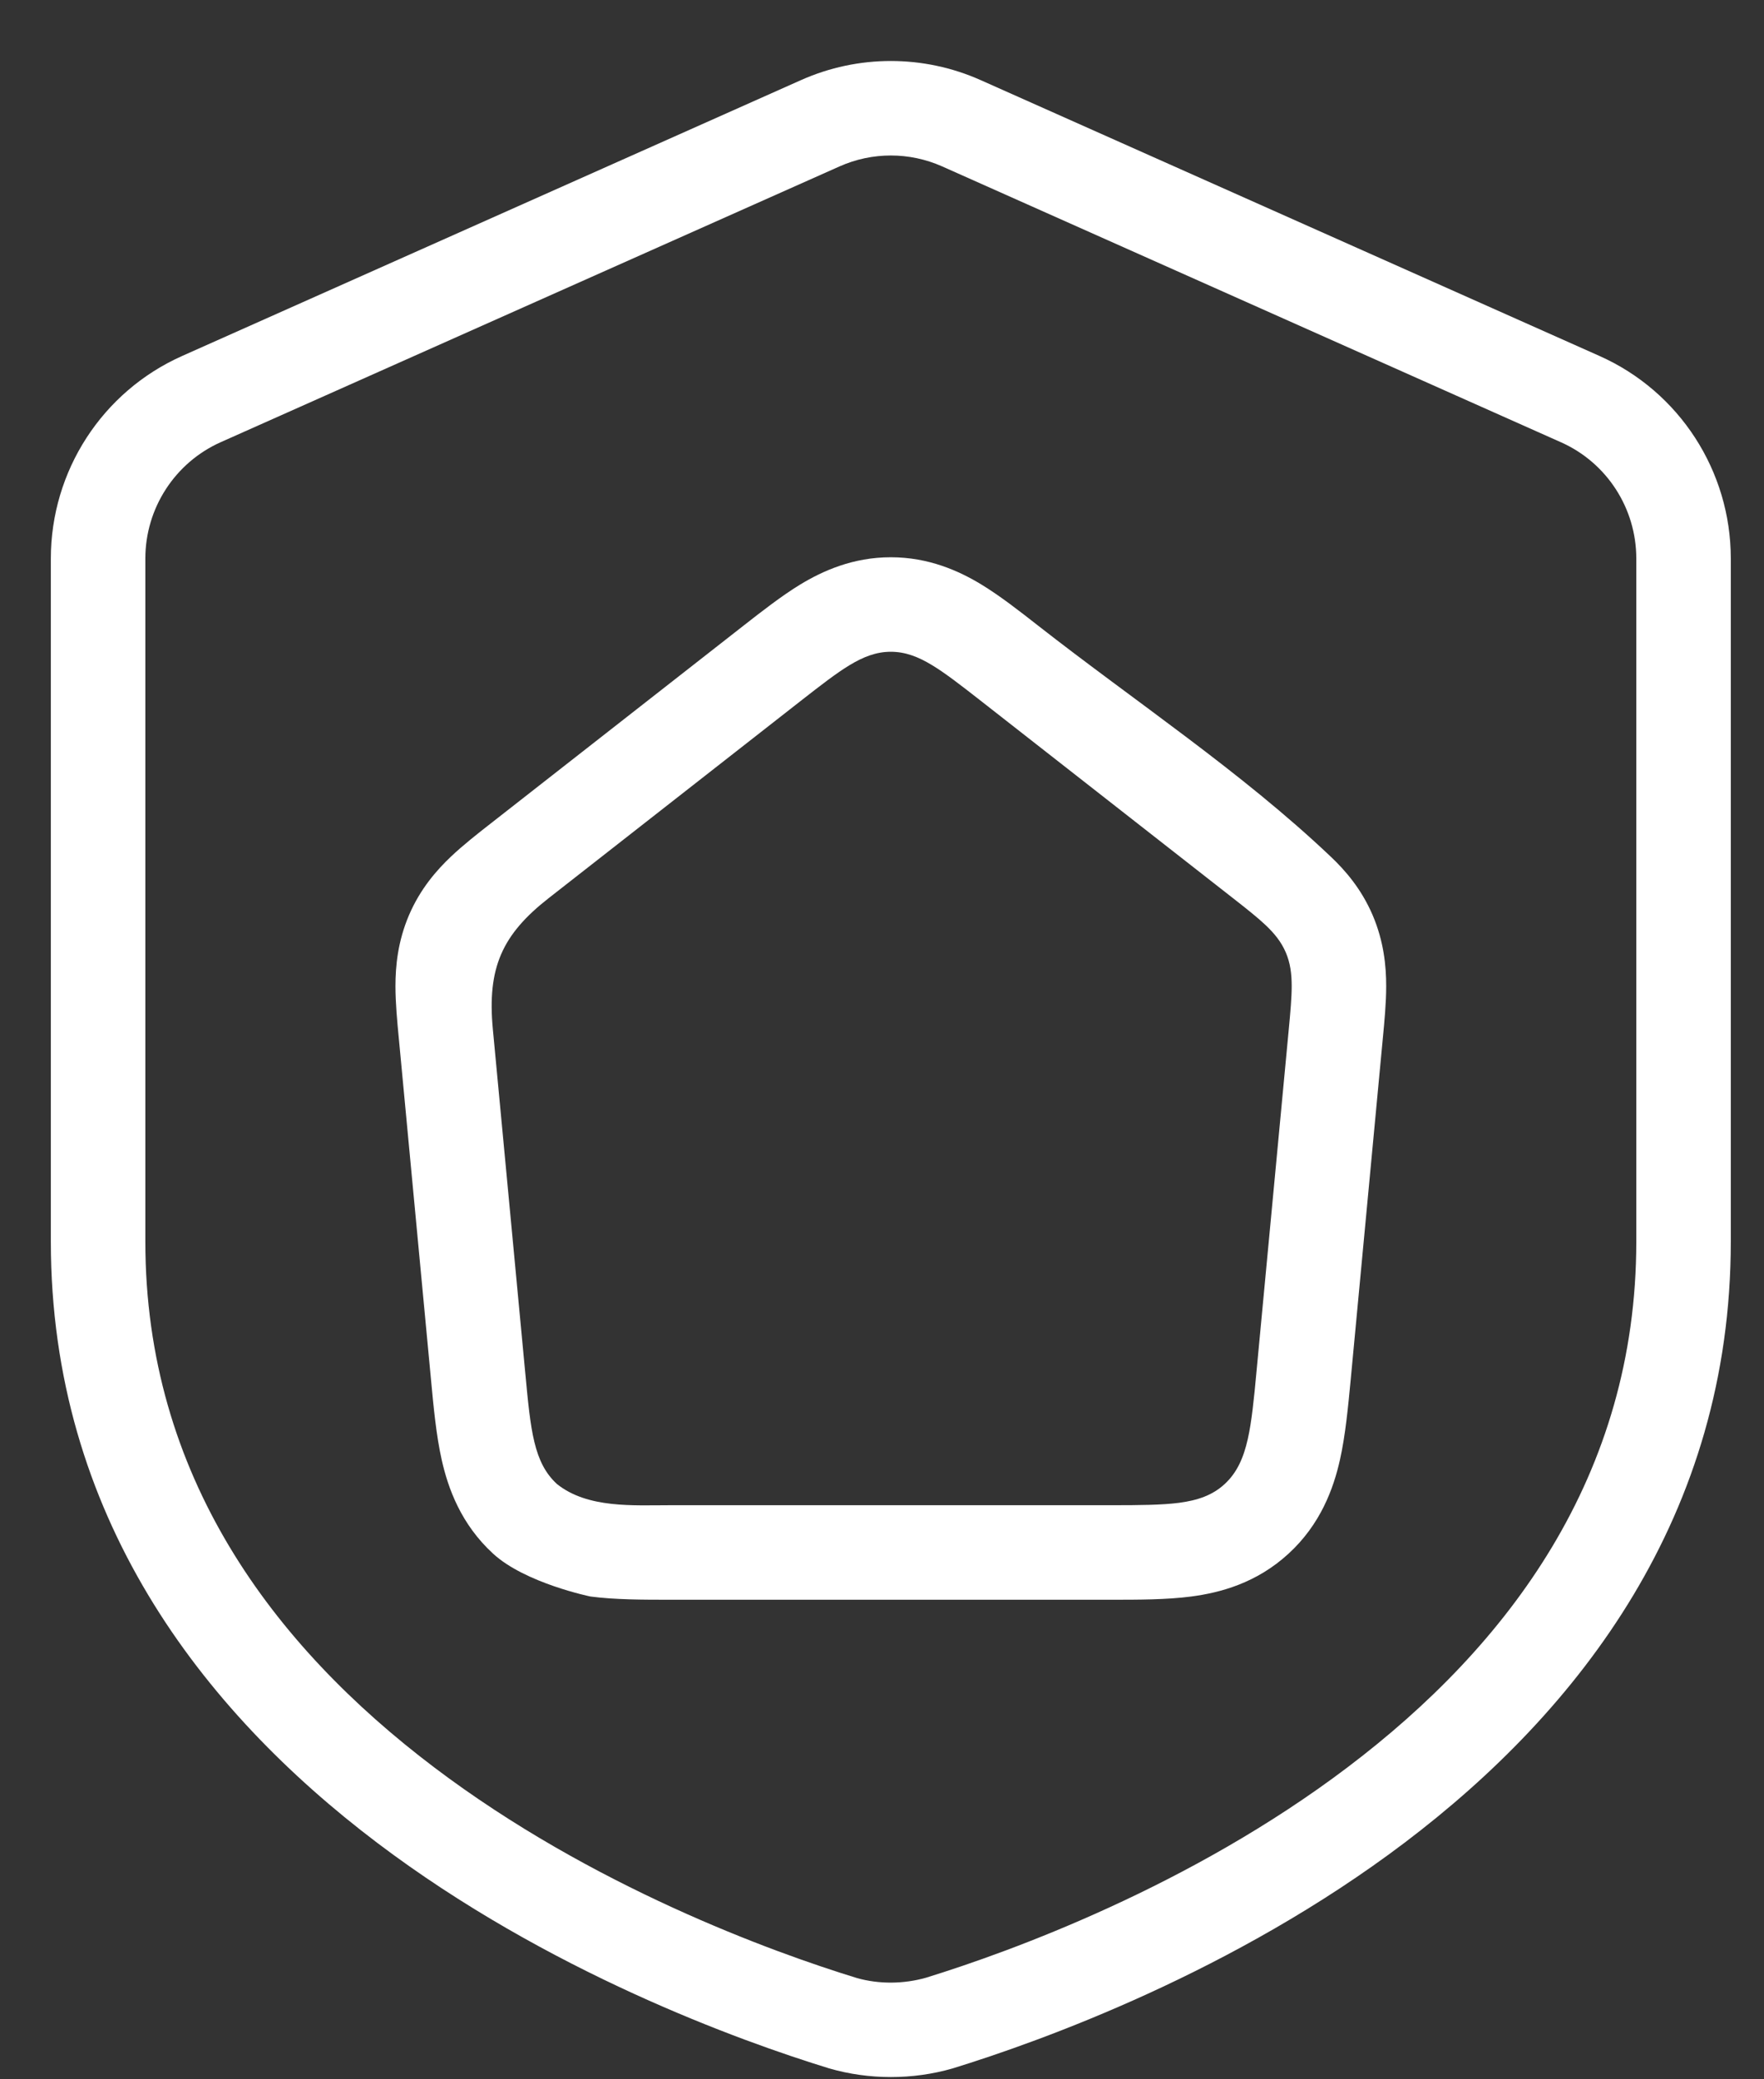
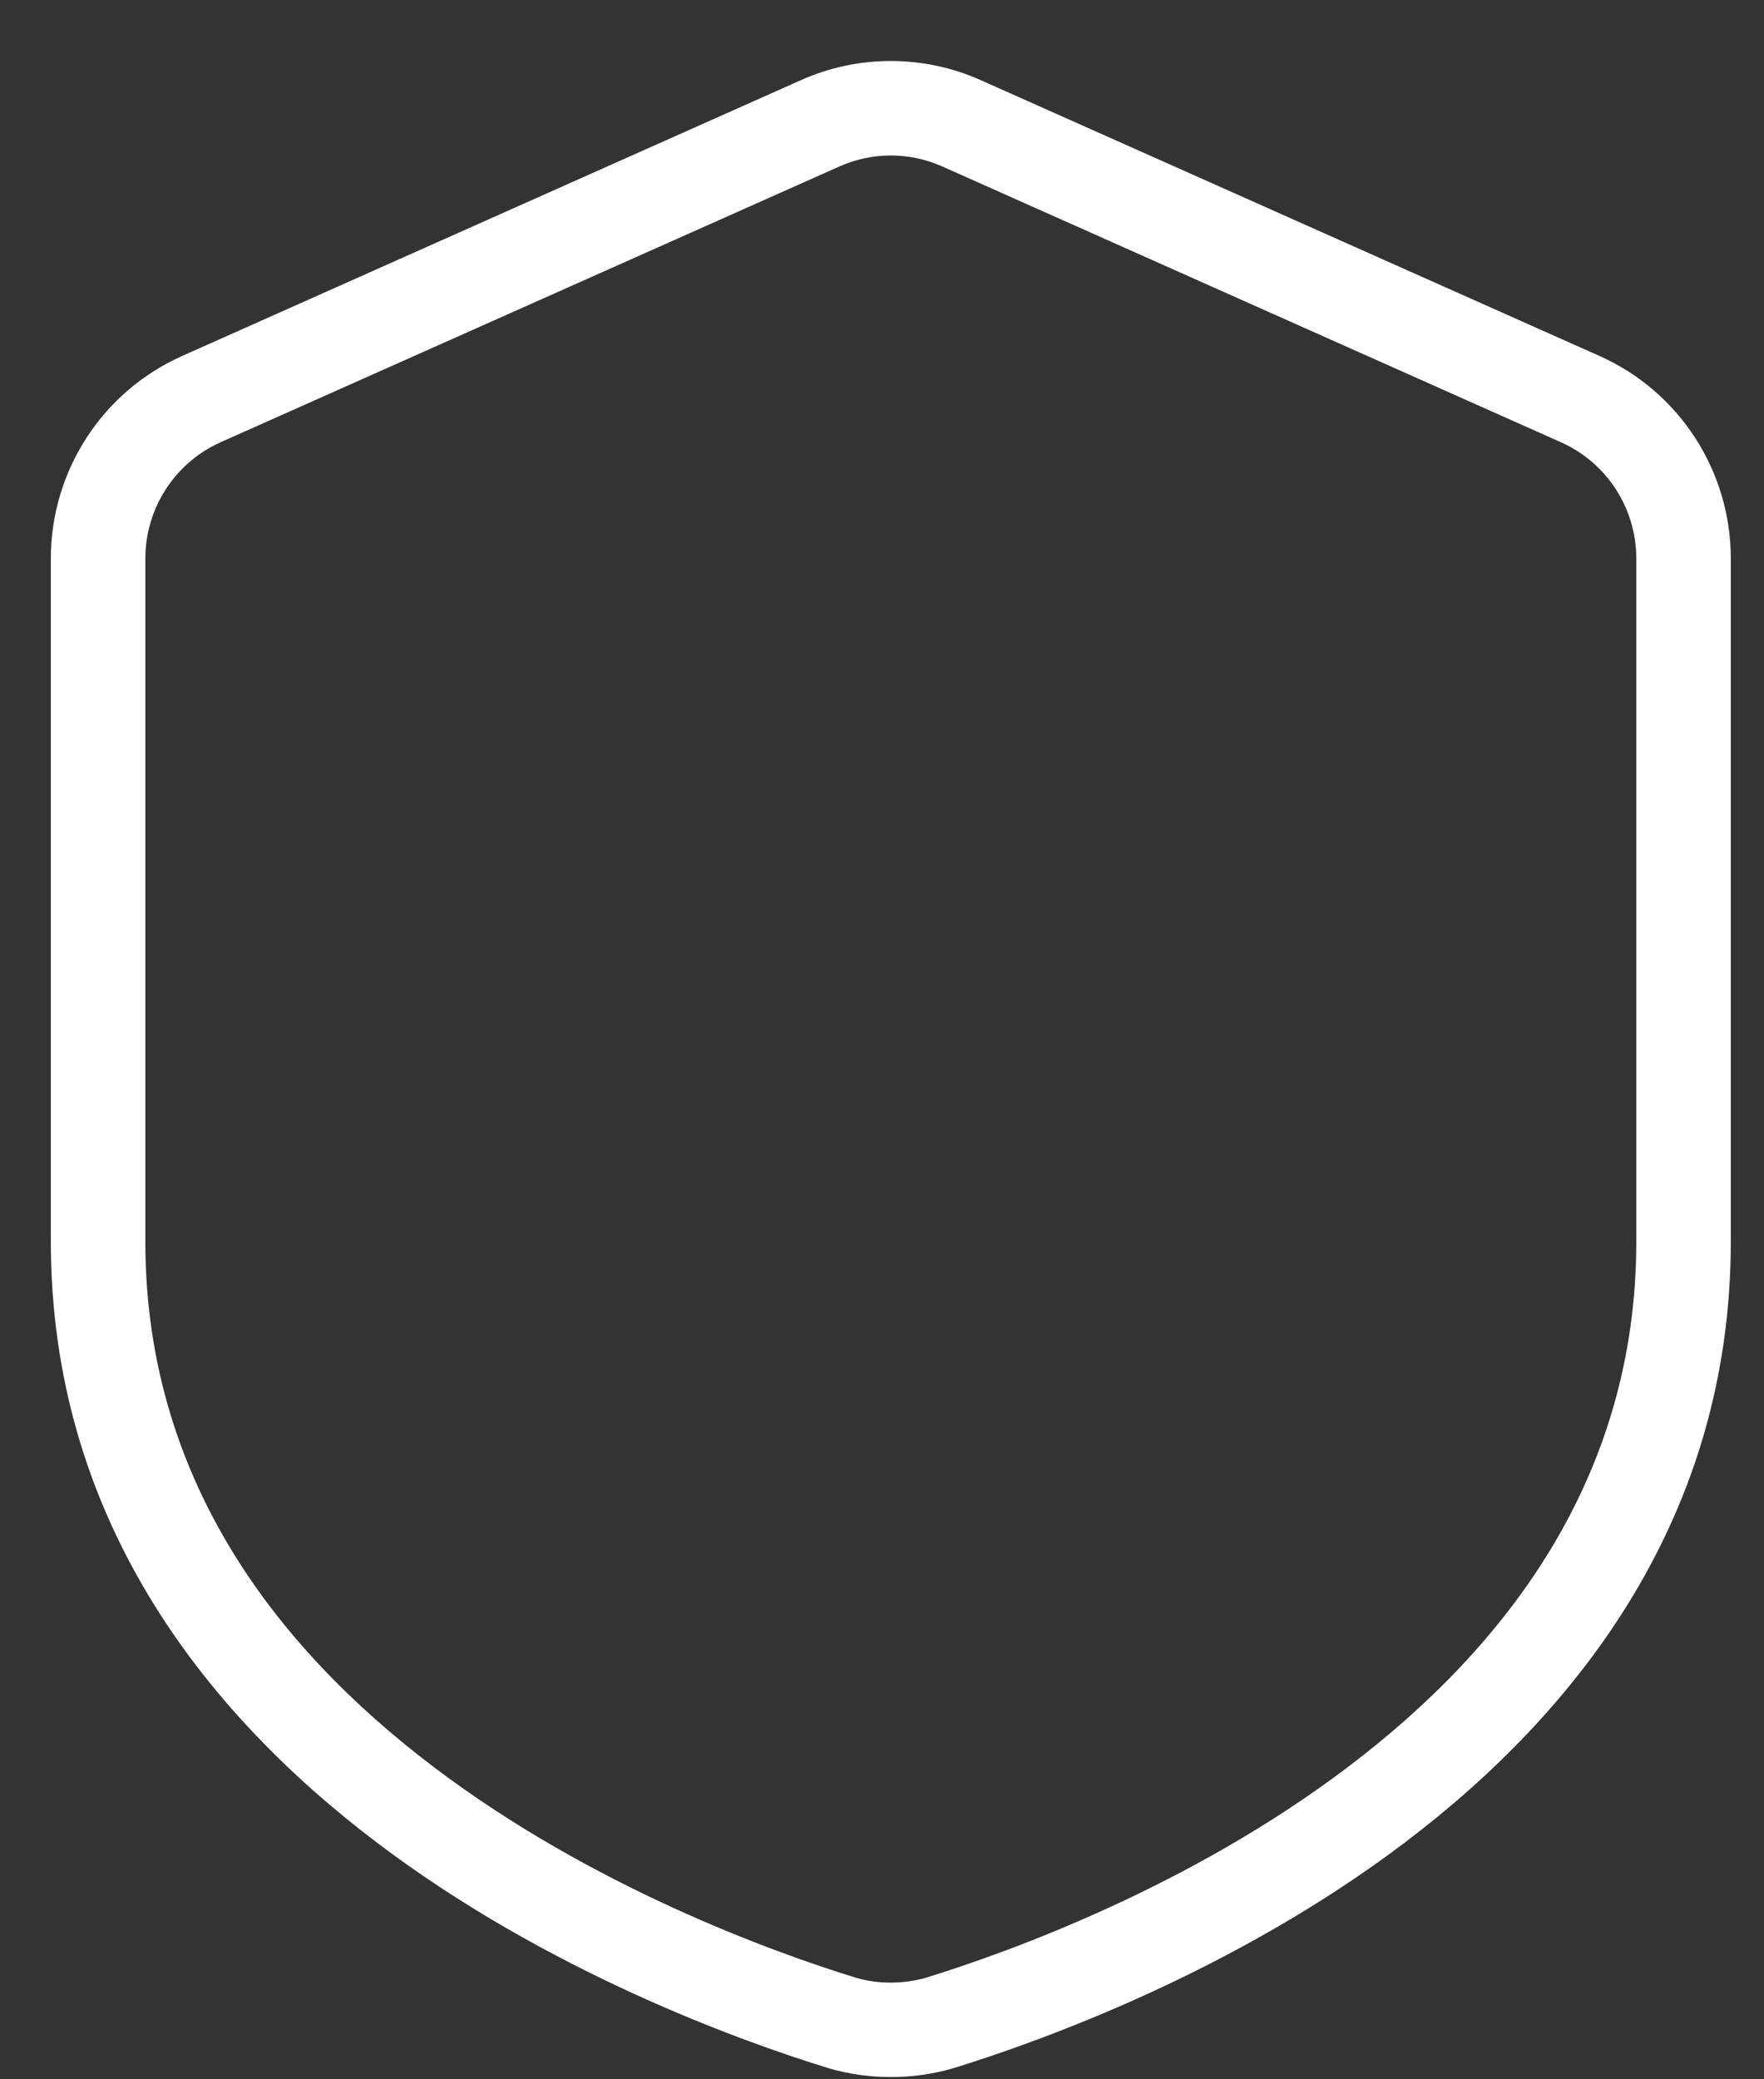
<svg xmlns="http://www.w3.org/2000/svg" width="28" height="33" viewBox="0 0 28 33" fill="none">
  <rect x="0" y="0" width="28" height="33" fill="#333333" stroke="none" />
-   <path fill-rule="evenodd" clip-rule="evenodd" d="M22.294 29.246C19.59 31.292 16.534 32.392 15.119 32.828C15.121 32.827 15.117 32.829 15.119 32.828C15.132 32.824 15.117 32.828 15.119 32.828C14.487 33.01 13.793 33.01 13.162 32.827C11.746 32.392 8.689 31.291 5.986 29.246C3.204 27.141 0.807 24.049 0.807 19.704V8.865C0.807 7.475 1.623 6.215 2.89 5.65C5.499 4.488 10.477 2.269 12.715 1.271C13.622 0.867 14.658 0.867 15.565 1.271C17.803 2.269 22.781 4.488 25.39 5.65C26.657 6.215 27.473 7.475 27.473 8.865V19.704C27.473 24.049 25.076 27.141 22.294 29.246ZM14.698 31.388C14.344 31.488 13.956 31.493 13.602 31.393C12.259 30.981 9.393 29.942 6.891 28.049C4.333 26.114 2.307 23.418 2.307 19.704V8.865C2.307 8.066 2.777 7.343 3.501 7.019L13.326 2.641C13.844 2.41 14.436 2.41 14.955 2.641L24.779 7.02C25.504 7.343 25.973 8.066 25.973 8.865V19.704C25.973 23.418 23.948 26.114 21.389 28.049C18.9 29.933 16.051 30.97 14.698 31.388Z" fill="white" />
-   <path fill-rule="evenodd" clip-rule="evenodd" d="M7.827 24.658C8.336 25.126 9.373 25.338 9.373 25.338C9.762 25.389 10.218 25.389 10.635 25.389H17.645C18.062 25.389 18.518 25.389 18.907 25.338C19.366 25.278 19.944 25.126 20.453 24.658C20.962 24.191 21.167 23.623 21.269 23.168C21.356 22.781 21.399 22.322 21.439 21.903L21.95 16.474C21.975 16.215 22.003 15.917 22.003 15.651C22.003 15.333 21.966 14.941 21.788 14.524C21.609 14.107 21.352 13.812 21.122 13.595C19.701 12.247 18.012 11.13 16.471 9.924C16.189 9.703 15.873 9.456 15.575 9.275C15.221 9.061 14.743 8.844 14.14 8.844C13.537 8.844 13.059 9.061 12.705 9.275C12.407 9.456 12.092 9.703 11.809 9.924L7.788 13.07C7.584 13.229 7.35 13.413 7.158 13.595C6.929 13.812 6.671 14.107 6.492 14.524C6.314 14.941 6.277 15.333 6.277 15.651C6.277 15.917 6.305 16.215 6.33 16.474L6.842 21.903C6.881 22.322 6.924 22.781 7.011 23.168C7.113 23.623 7.318 24.191 7.827 24.658ZM8.712 14.252L12.734 11.105C13.034 10.871 13.276 10.683 13.483 10.558C13.709 10.421 13.913 10.344 14.14 10.344C14.367 10.344 14.572 10.421 14.797 10.558C15.004 10.683 15.246 10.871 15.546 11.105L19.568 14.252C19.784 14.421 19.959 14.559 20.09 14.683C20.232 14.818 20.338 14.95 20.409 15.115C20.48 15.28 20.503 15.451 20.503 15.651C20.503 15.833 20.483 16.058 20.457 16.333L19.945 21.762C19.904 22.206 19.868 22.564 19.806 22.839C19.738 23.14 19.634 23.374 19.438 23.554C19.245 23.732 19.009 23.812 18.713 23.851C18.44 23.886 18.088 23.889 17.646 23.889H10.635C10.053 23.889 9.328 23.942 8.841 23.553C8.471 23.213 8.423 22.704 8.338 21.793L8.335 21.763L7.823 16.334C7.731 15.357 7.971 14.831 8.712 14.252Z" fill="white" />
+   <path fill-rule="evenodd" clip-rule="evenodd" d="M22.294 29.246C19.59 31.292 16.534 32.392 15.119 32.828C15.121 32.827 15.117 32.829 15.119 32.828C15.132 32.824 15.117 32.828 15.119 32.828C14.487 33.01 13.793 33.01 13.162 32.827C11.746 32.392 8.689 31.291 5.986 29.246C3.204 27.141 0.807 24.049 0.807 19.704V8.865C0.807 7.475 1.623 6.215 2.89 5.65C5.499 4.488 10.477 2.269 12.715 1.271C13.622 0.867 14.658 0.867 15.565 1.271C17.803 2.269 22.781 4.488 25.39 5.65C26.657 6.215 27.473 7.475 27.473 8.865V19.704C27.473 24.049 25.076 27.141 22.294 29.246M14.698 31.388C14.344 31.488 13.956 31.493 13.602 31.393C12.259 30.981 9.393 29.942 6.891 28.049C4.333 26.114 2.307 23.418 2.307 19.704V8.865C2.307 8.066 2.777 7.343 3.501 7.019L13.326 2.641C13.844 2.41 14.436 2.41 14.955 2.641L24.779 7.02C25.504 7.343 25.973 8.066 25.973 8.865V19.704C25.973 23.418 23.948 26.114 21.389 28.049C18.9 29.933 16.051 30.97 14.698 31.388Z" fill="white" />
</svg>